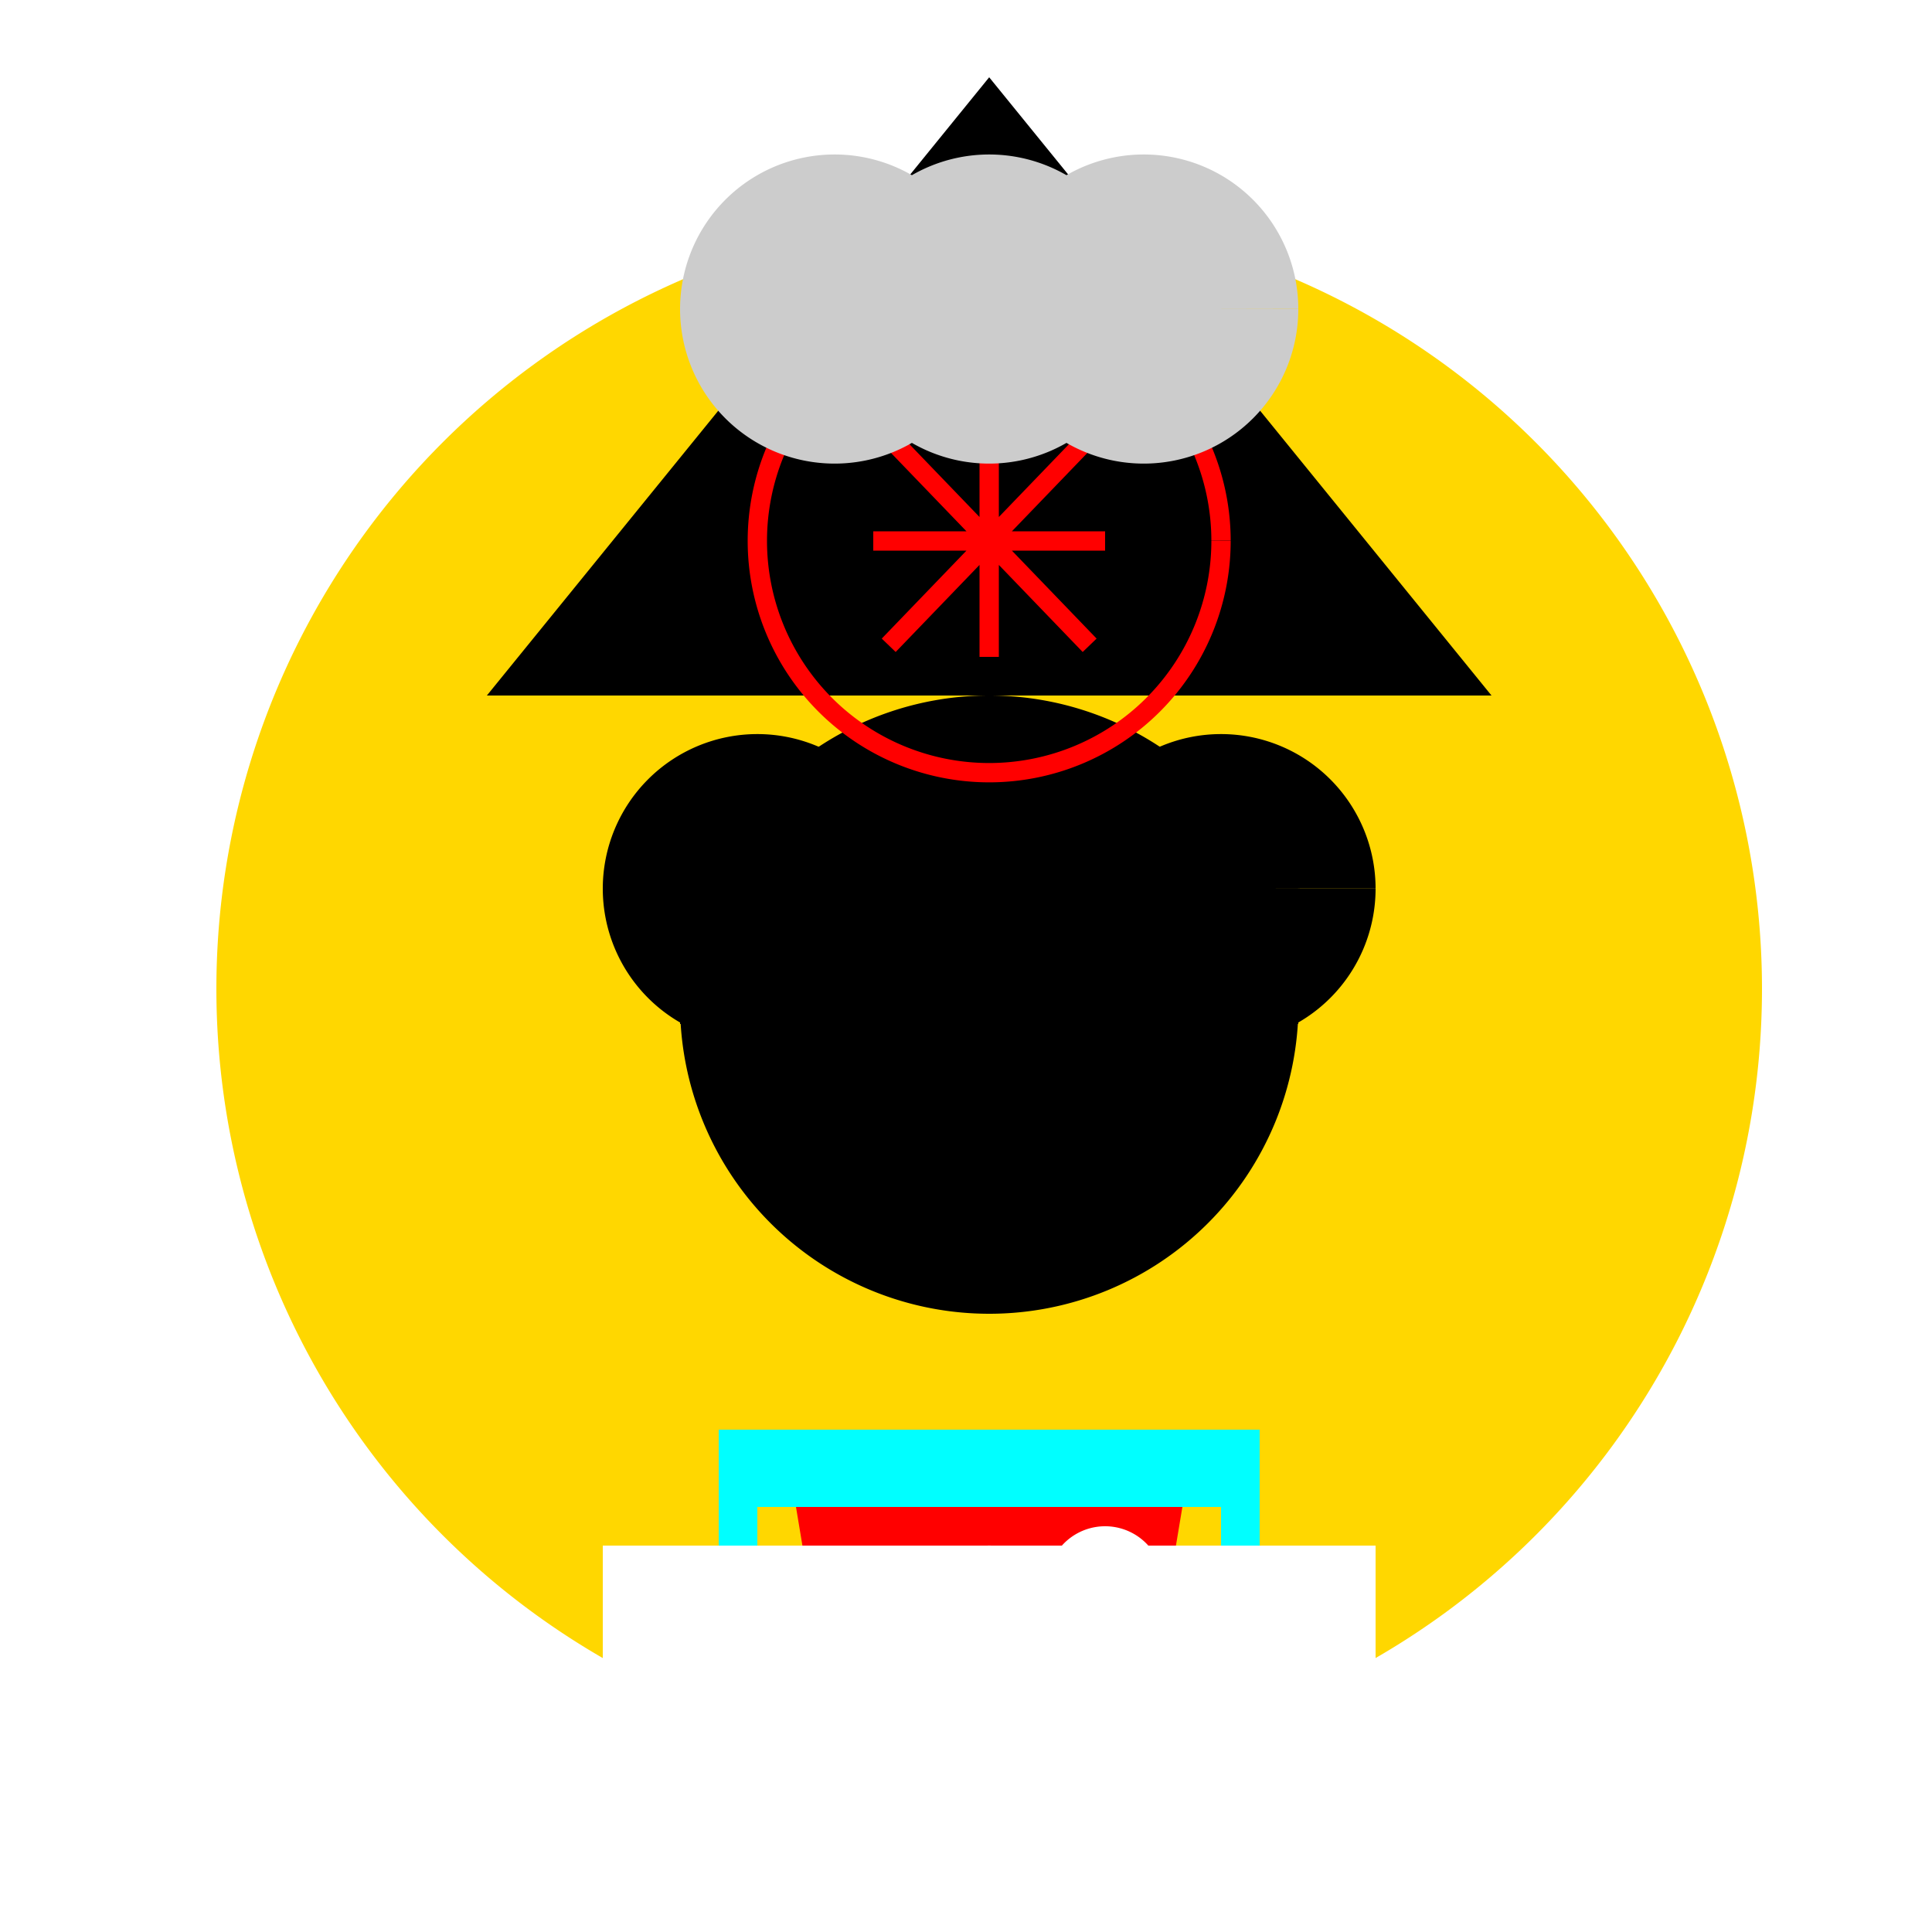
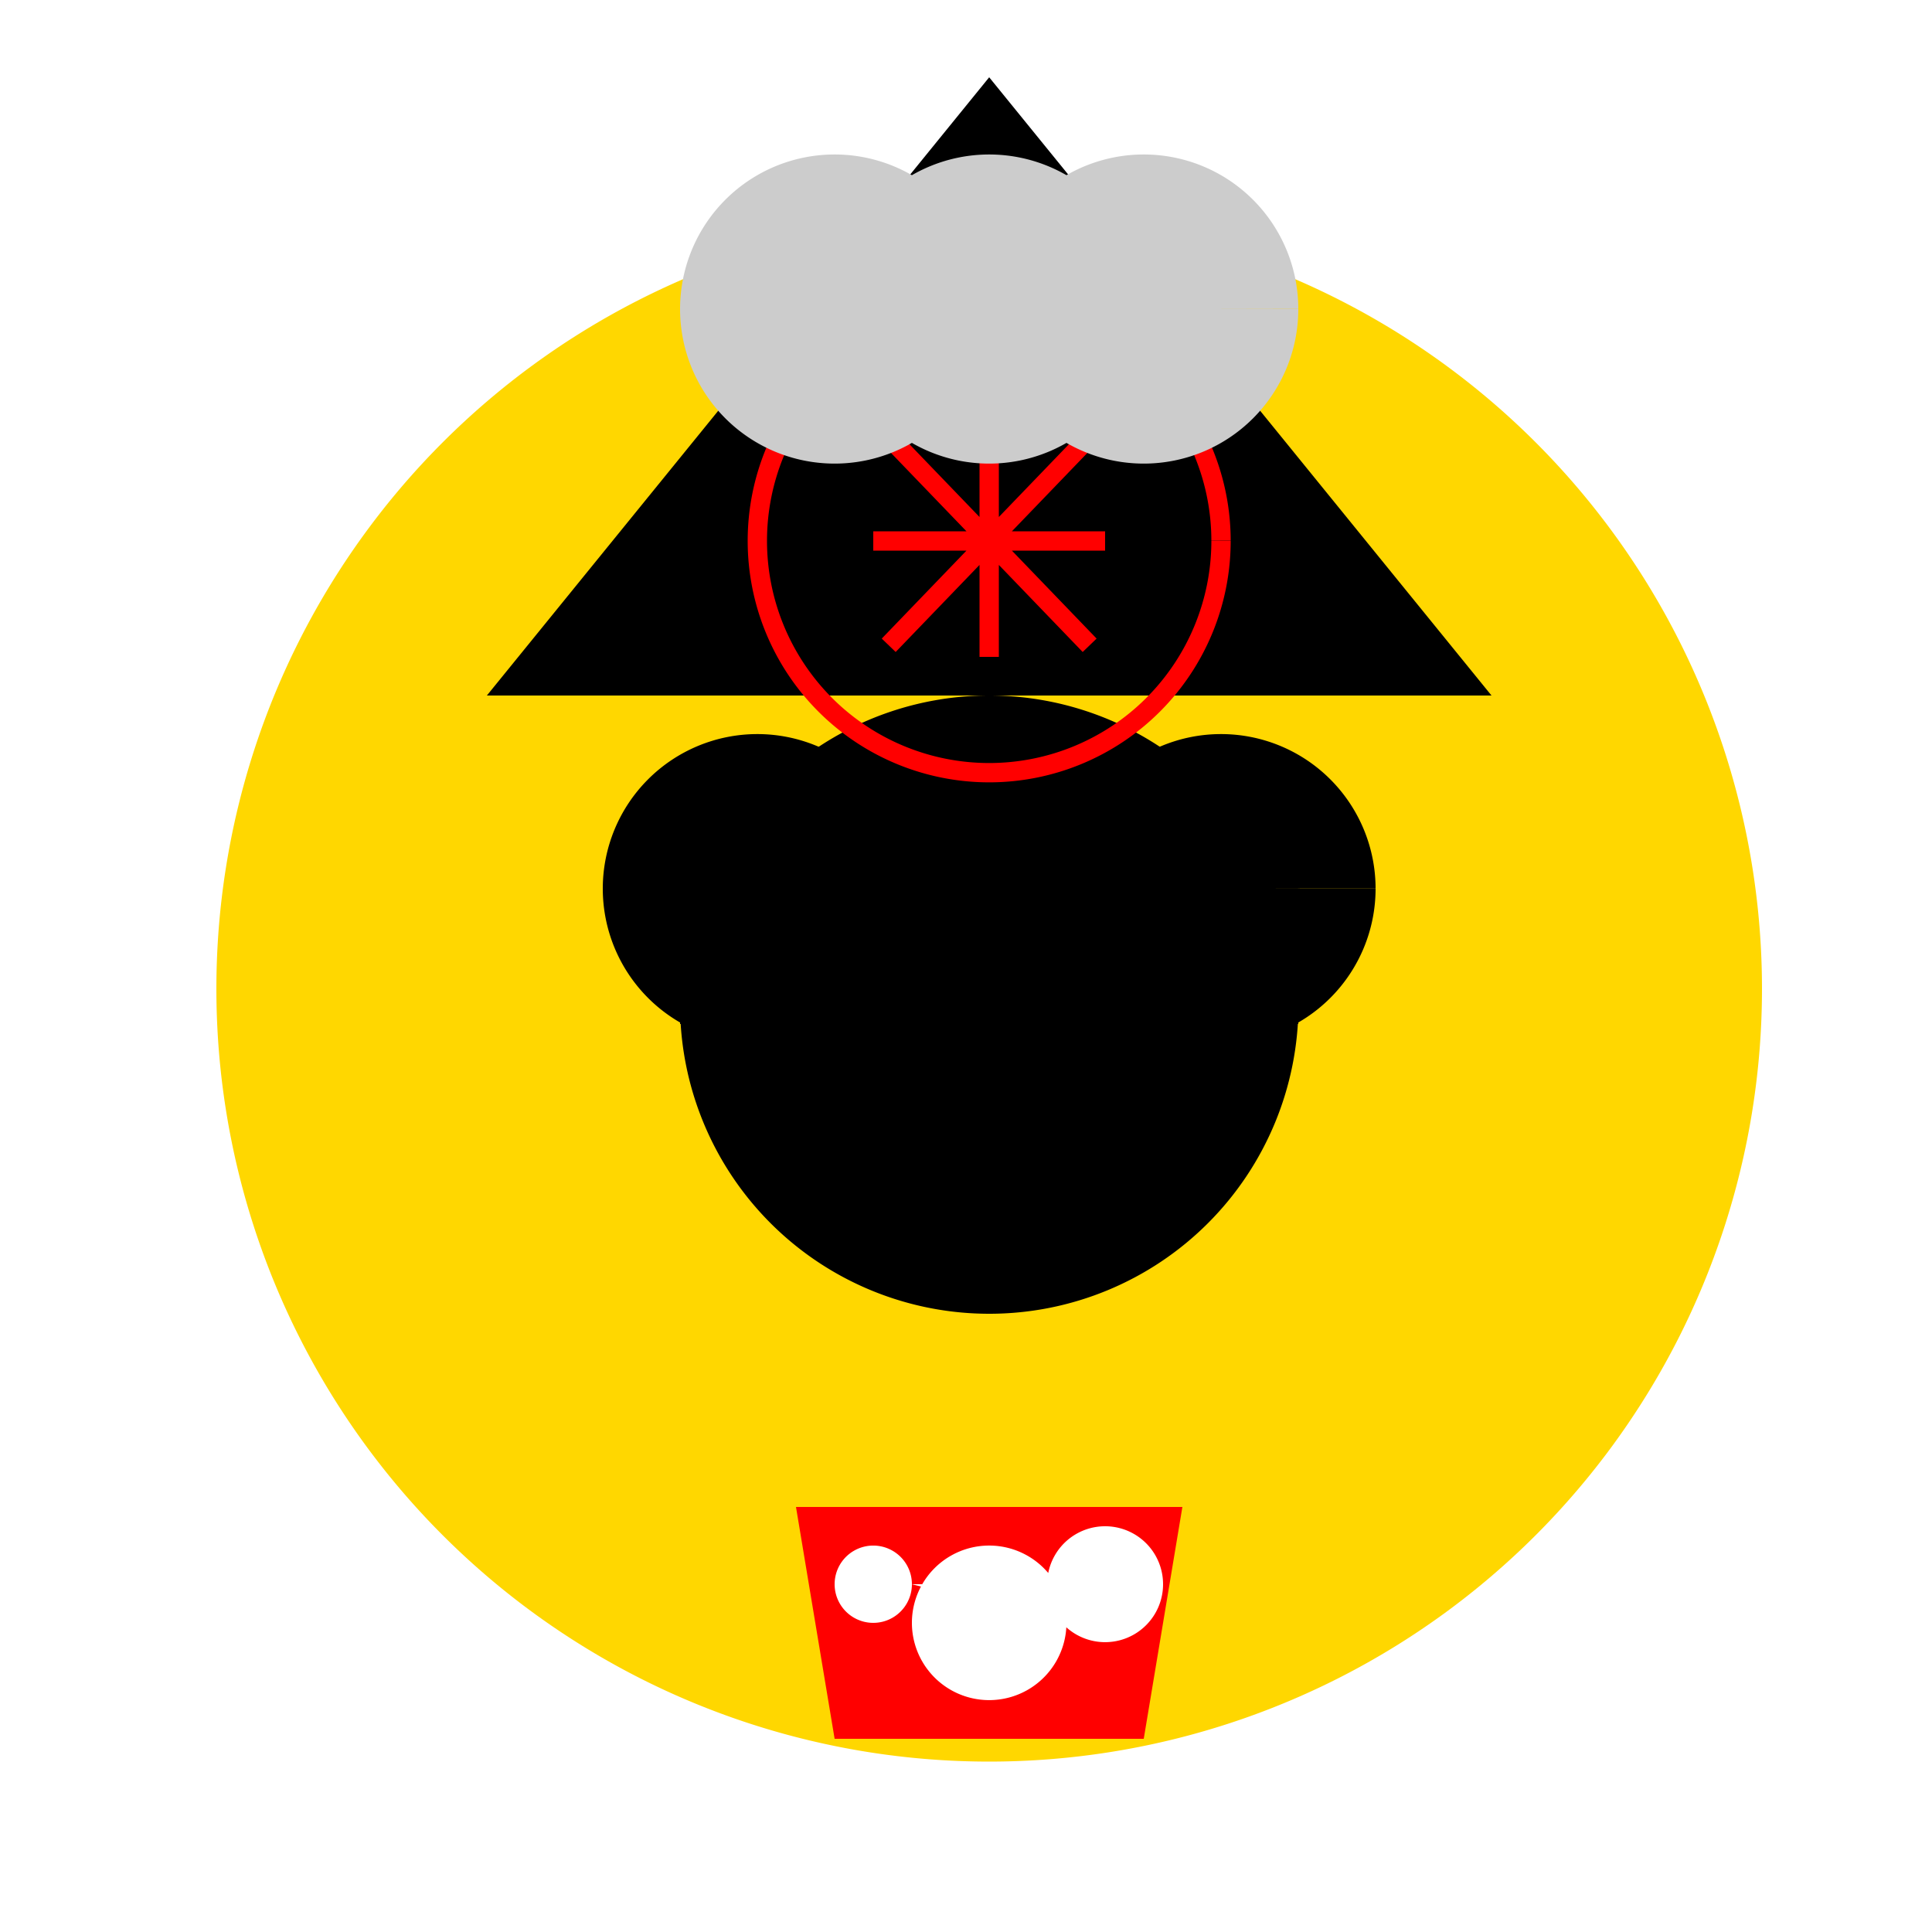
<svg xmlns="http://www.w3.org/2000/svg" width="500" height="500">
  <defs />
  <g>
    <rect fill="#FFFFFF" stroke="none" x="0" y="0" width="512" height="512" />
    <path fill="#FFD700" stroke="none" paint-order="stroke fill markers" d=" M 456 256 A 200 200 0 1 1 456 255.8" />
    <path fill="#000000" stroke="none" paint-order="stroke fill markers" d=" M 236 230 A 40 40 0 1 1 236 229.96 L 356 230 A 40 40 0 1 1 356 229.96" />
    <path fill="#FFD700" stroke="none" paint-order="stroke fill markers" d=" M 256 250 L 220 320 L 292 320 Z" />
-     <path fill="#FFD700" stroke="none" paint-order="stroke fill markers" d=" M 316 320 A 60 60 0 0 1 196 320" />
    <path fill="#000000" stroke="none" paint-order="stroke fill markers" d=" M 126 180 L 386 180 L 256 20 Z" />
    <path fill="#000000" stroke="none" paint-order="stroke fill markers" d=" M 326.207 221.646 A 80 80 0 1 1 256 180 L 256 340 A 80 80 0 1 1 256.08 340" />
    <path fill="none" stroke="#000000" paint-order="fill stroke markers" d=" M 176 260 L 336 260" stroke-miterlimit="10" stroke-width="10" stroke-dasharray="" />
-     <path fill="#00FFFF" stroke="none" paint-order="stroke fill markers" d=" M 186 370 L 186 470 L 196 470 L 196 390 L 316 390 L 316 470 L 326 470 L 326 370 Z" />
    <path fill="#FF0000" stroke="none" paint-order="stroke fill markers" d=" M 206 390 L 306 390 L 296 450 L 216 450 Z" />
    <path fill="#FFFFFF" stroke="none" paint-order="stroke fill markers" d=" M 276 420 A 20 20 0 1 1 276 419.98 L 236 410 A 10 10 0 1 1 236 409.99 L 301 410 A 15 15 0 1 1 301 409.985" />
-     <path fill="#FFFFFF" stroke="none" paint-order="stroke fill markers" d=" M 156 500 L 356 500 L 356 400 L 156 400 Z" />
    <path fill="#FFFFFF" stroke="none" paint-order="stroke fill markers" d=" M 146 500 A 20 20 0 1 1 146 499.98 L 406 500 A 20 20 0 1 1 406 499.98" />
    <path fill="none" stroke="#FF0000" paint-order="fill stroke markers" d=" M 316 140 A 60 60 0 1 1 316 139.94 M 226 140 L 286 140 M 256 110 L 256 170 M 230 167 L 282 113 M 282 167 L 230 113" stroke-miterlimit="10" stroke-width="5" stroke-dasharray="" />
    <path fill="#CCCCCC" stroke="none" paint-order="stroke fill markers" d=" M 296 80 A 40 40 0 1 1 296 79.96 L 256 80 A 40 40 0 1 1 256 79.96 L 336 80 A 40 40 0 1 1 336 79.96" />
  </g>
</svg>